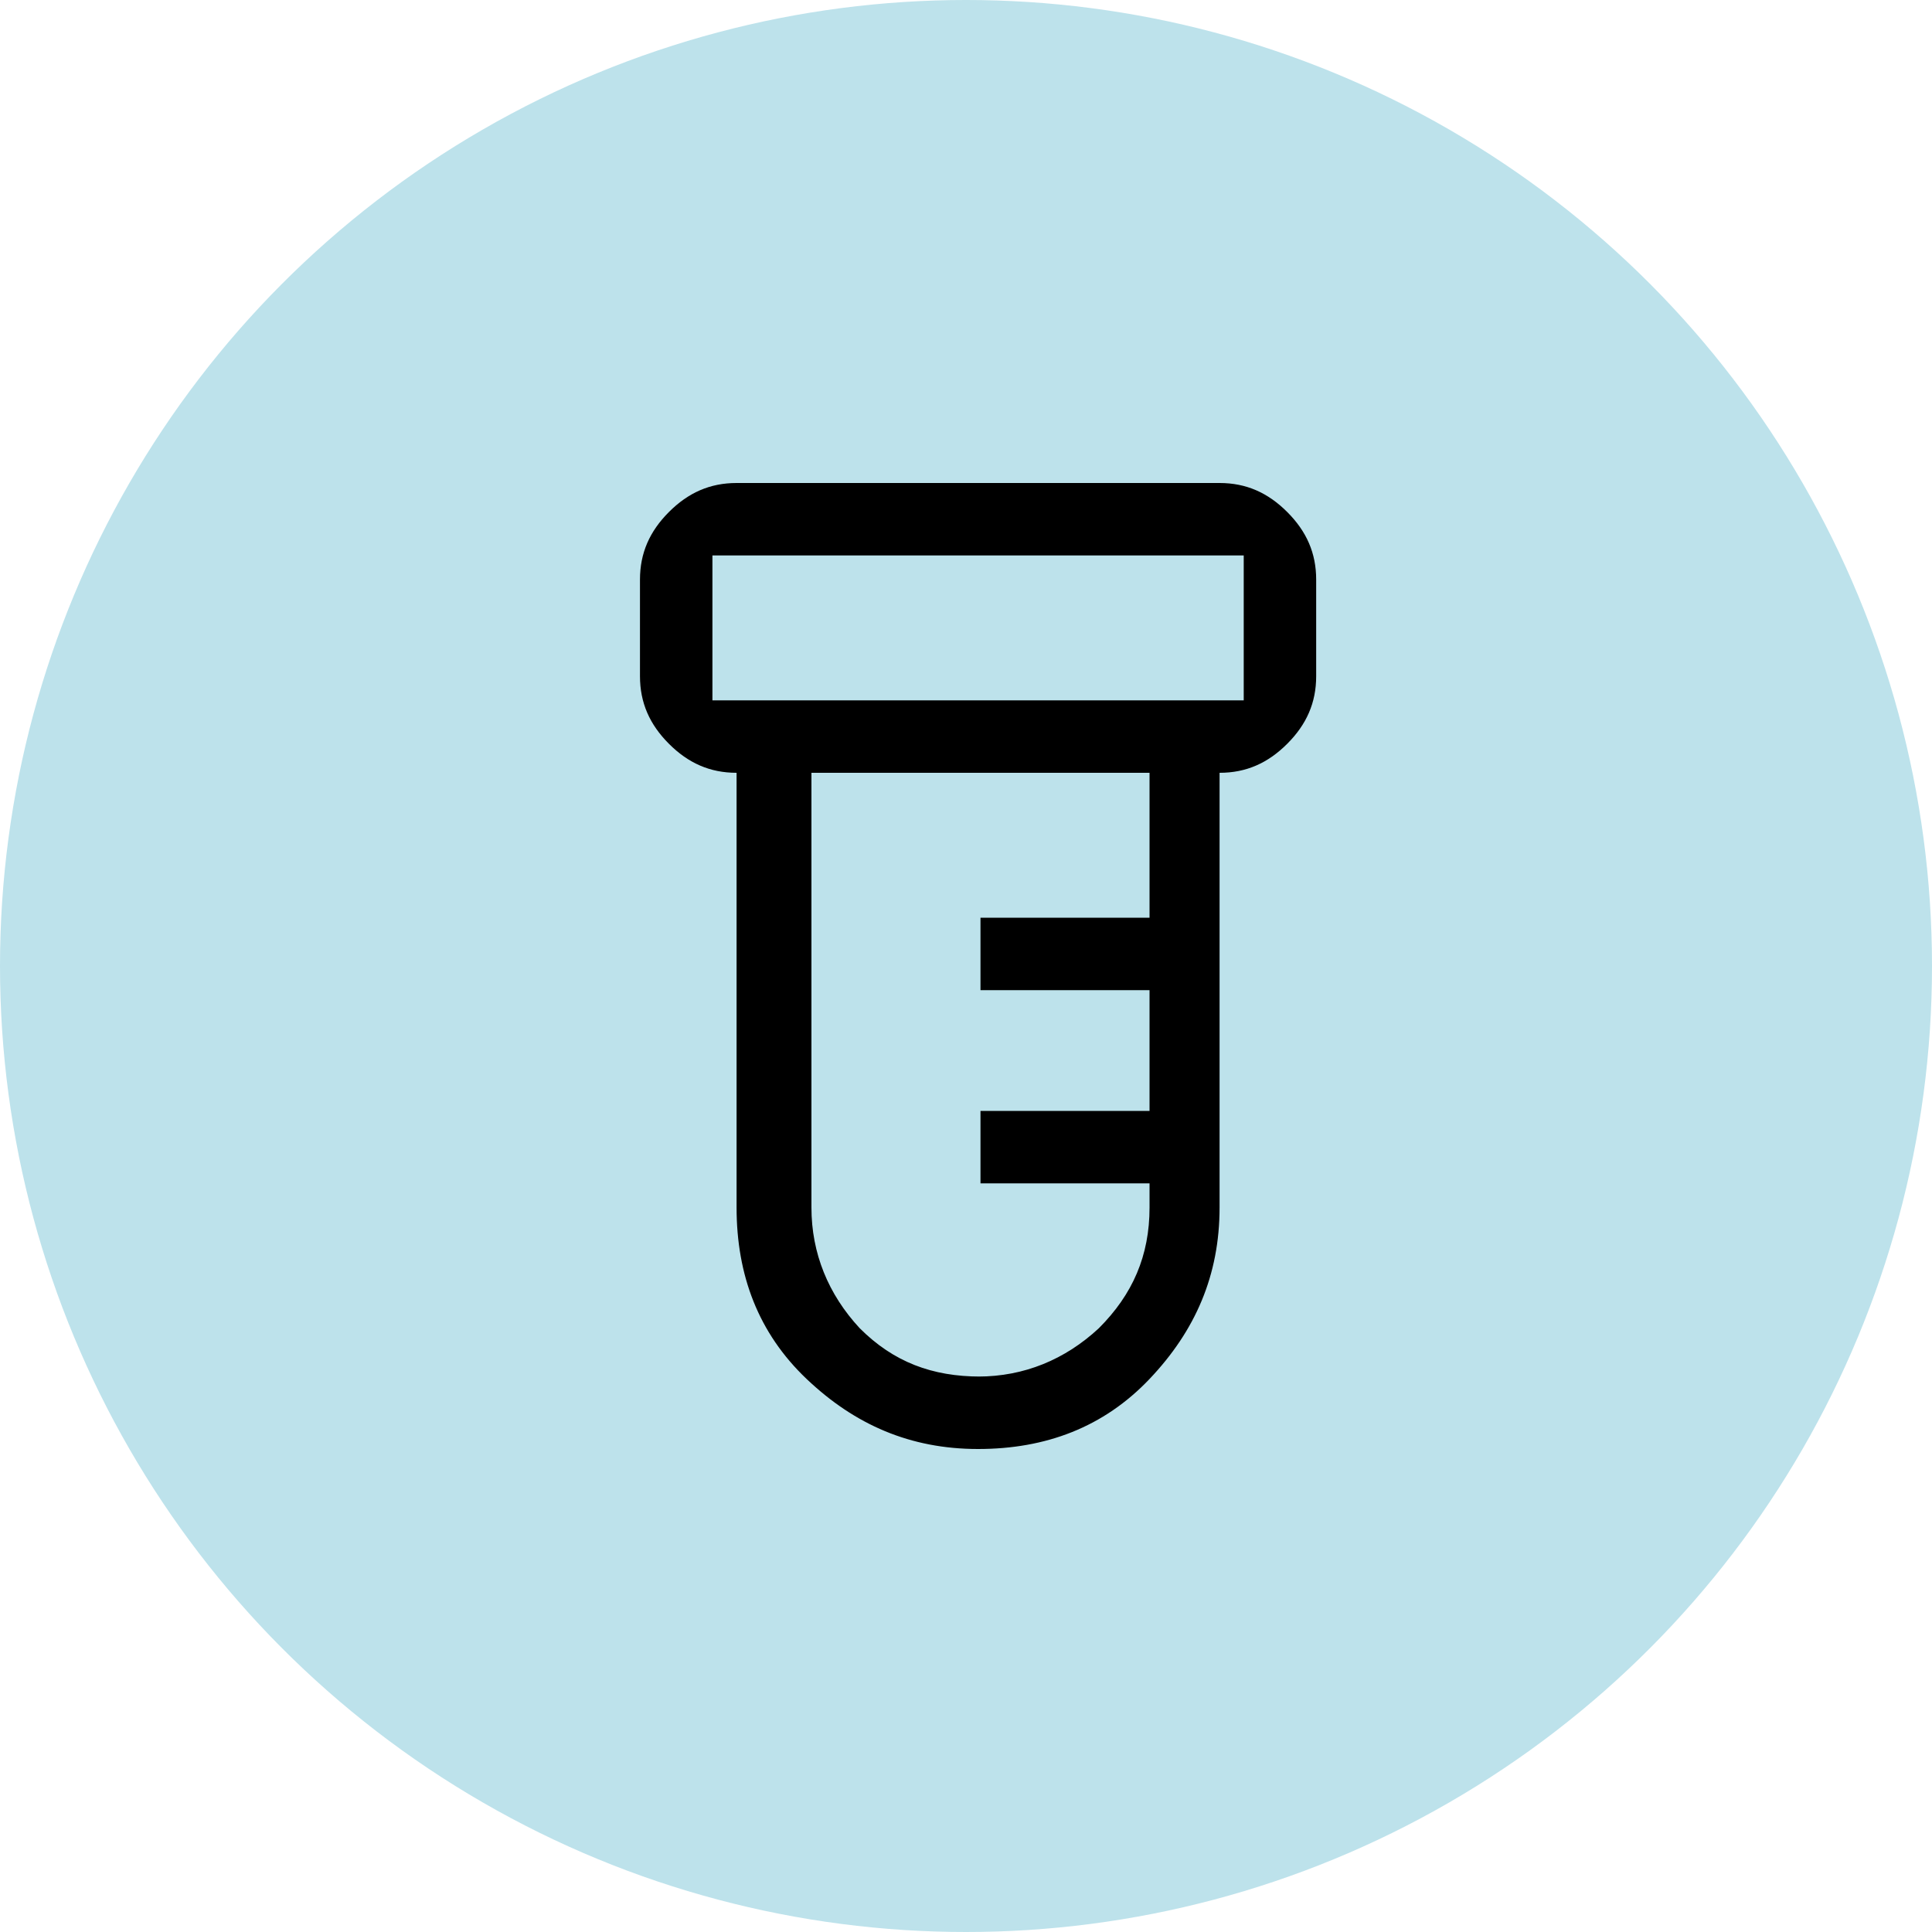
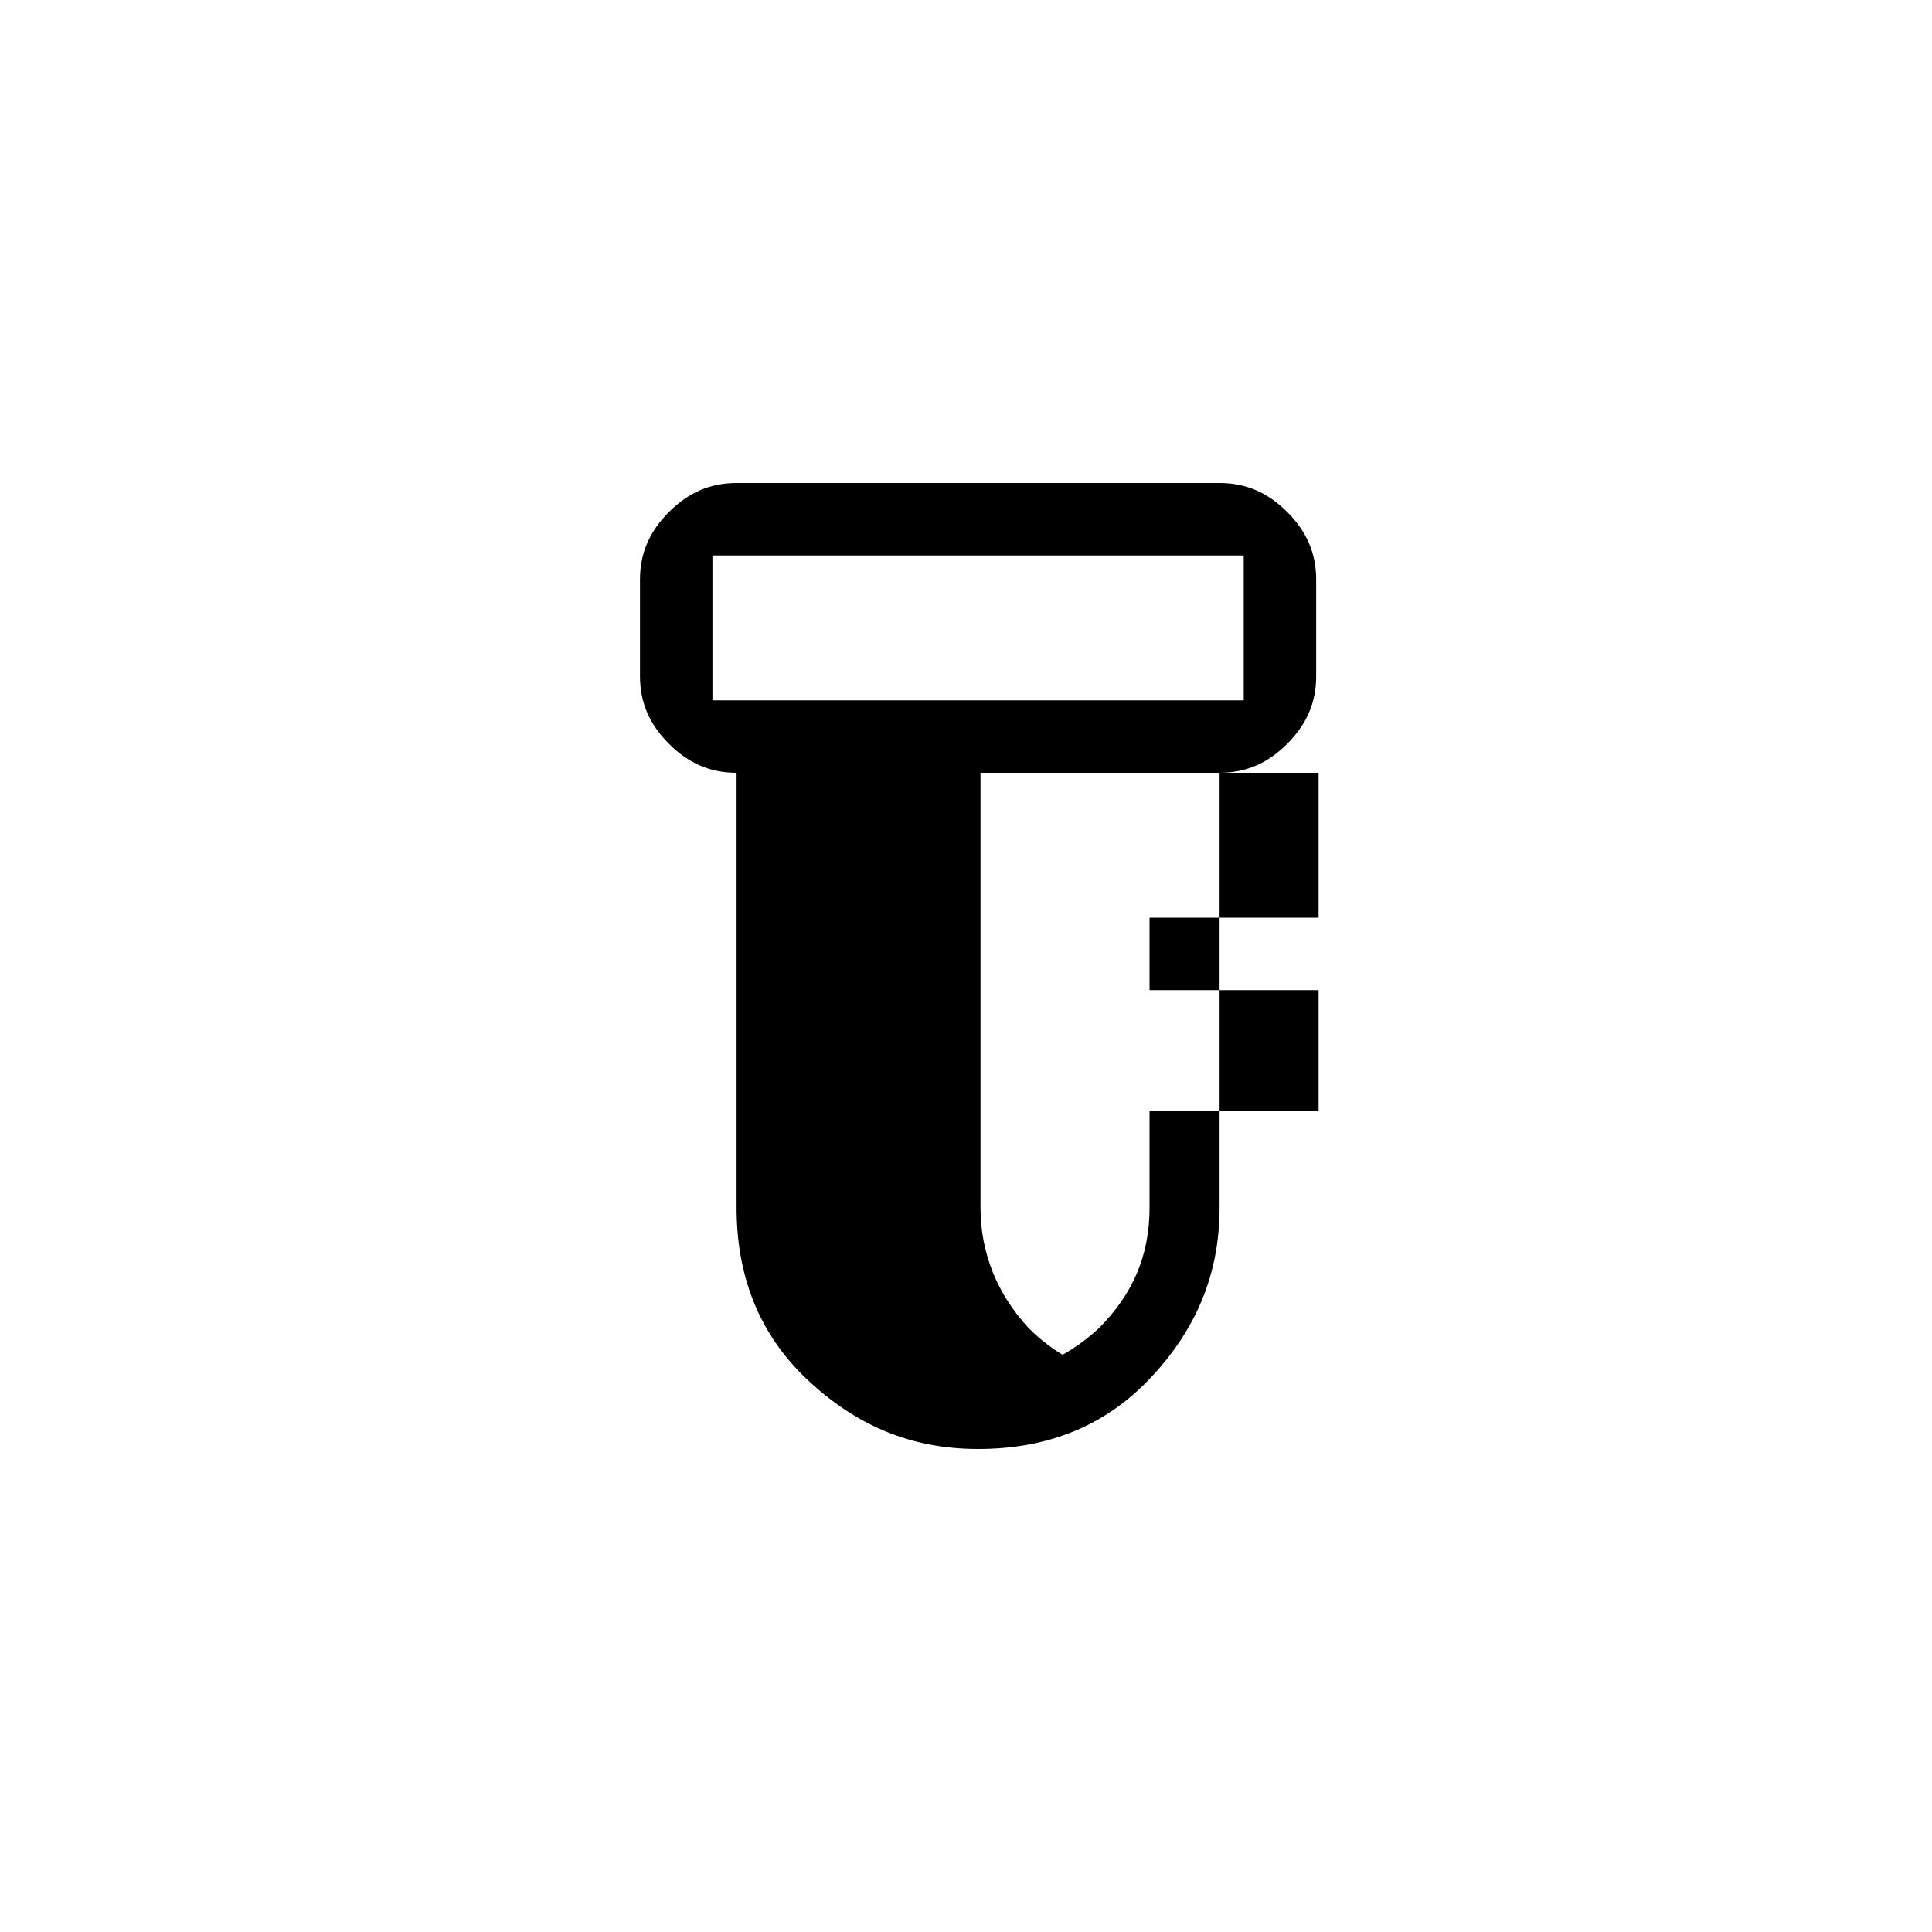
<svg xmlns="http://www.w3.org/2000/svg" id="Layer_1" version="1.1" viewBox="0 0 80 80">
-   <circle cx="40" cy="40" r="40" fill="#bde2eb" />
-   <path d="M40.5,60c-2.8,0-5.1-1-7.1-2.9s-2.9-4.3-2.9-7.1v-18c-1.1,0-2-.4-2.8-1.2s-1.2-1.7-1.2-2.8v-4c0-1.1.4-2,1.2-2.8s1.7-1.2,2.8-1.2h20c1.1,0,2,.4,2.8,1.2s1.2,1.7,1.2,2.8v4c0,1.1-.4,2-1.2,2.8s-1.7,1.2-2.8,1.2v18c0,2.8-1,5.1-2.9,7.1s-4.3,2.9-7.1,2.9ZM29.5,29h22v-6h-22v6ZM40.5,57c1.9,0,3.6-.7,5-2,1.4-1.4,2.1-3,2.1-5v-1h-7v-3h7v-5h-7v-3h7v-6h-14v18c0,1.9.7,3.6,2,5,1.4,1.4,3,2,5,2ZM29.5,29v-6,6Z" />
+   <path d="M40.5,60c-2.8,0-5.1-1-7.1-2.9s-2.9-4.3-2.9-7.1v-18c-1.1,0-2-.4-2.8-1.2s-1.2-1.7-1.2-2.8v-4c0-1.1.4-2,1.2-2.8s1.7-1.2,2.8-1.2h20c1.1,0,2,.4,2.8,1.2s1.2,1.7,1.2,2.8v4c0,1.1-.4,2-1.2,2.8s-1.7,1.2-2.8,1.2v18c0,2.8-1,5.1-2.9,7.1s-4.3,2.9-7.1,2.9ZM29.5,29h22v-6h-22v6ZM40.5,57c1.9,0,3.6-.7,5-2,1.4-1.4,2.1-3,2.1-5v-1v-3h7v-5h-7v-3h7v-6h-14v18c0,1.9.7,3.6,2,5,1.4,1.4,3,2,5,2ZM29.5,29v-6,6Z" />
</svg>